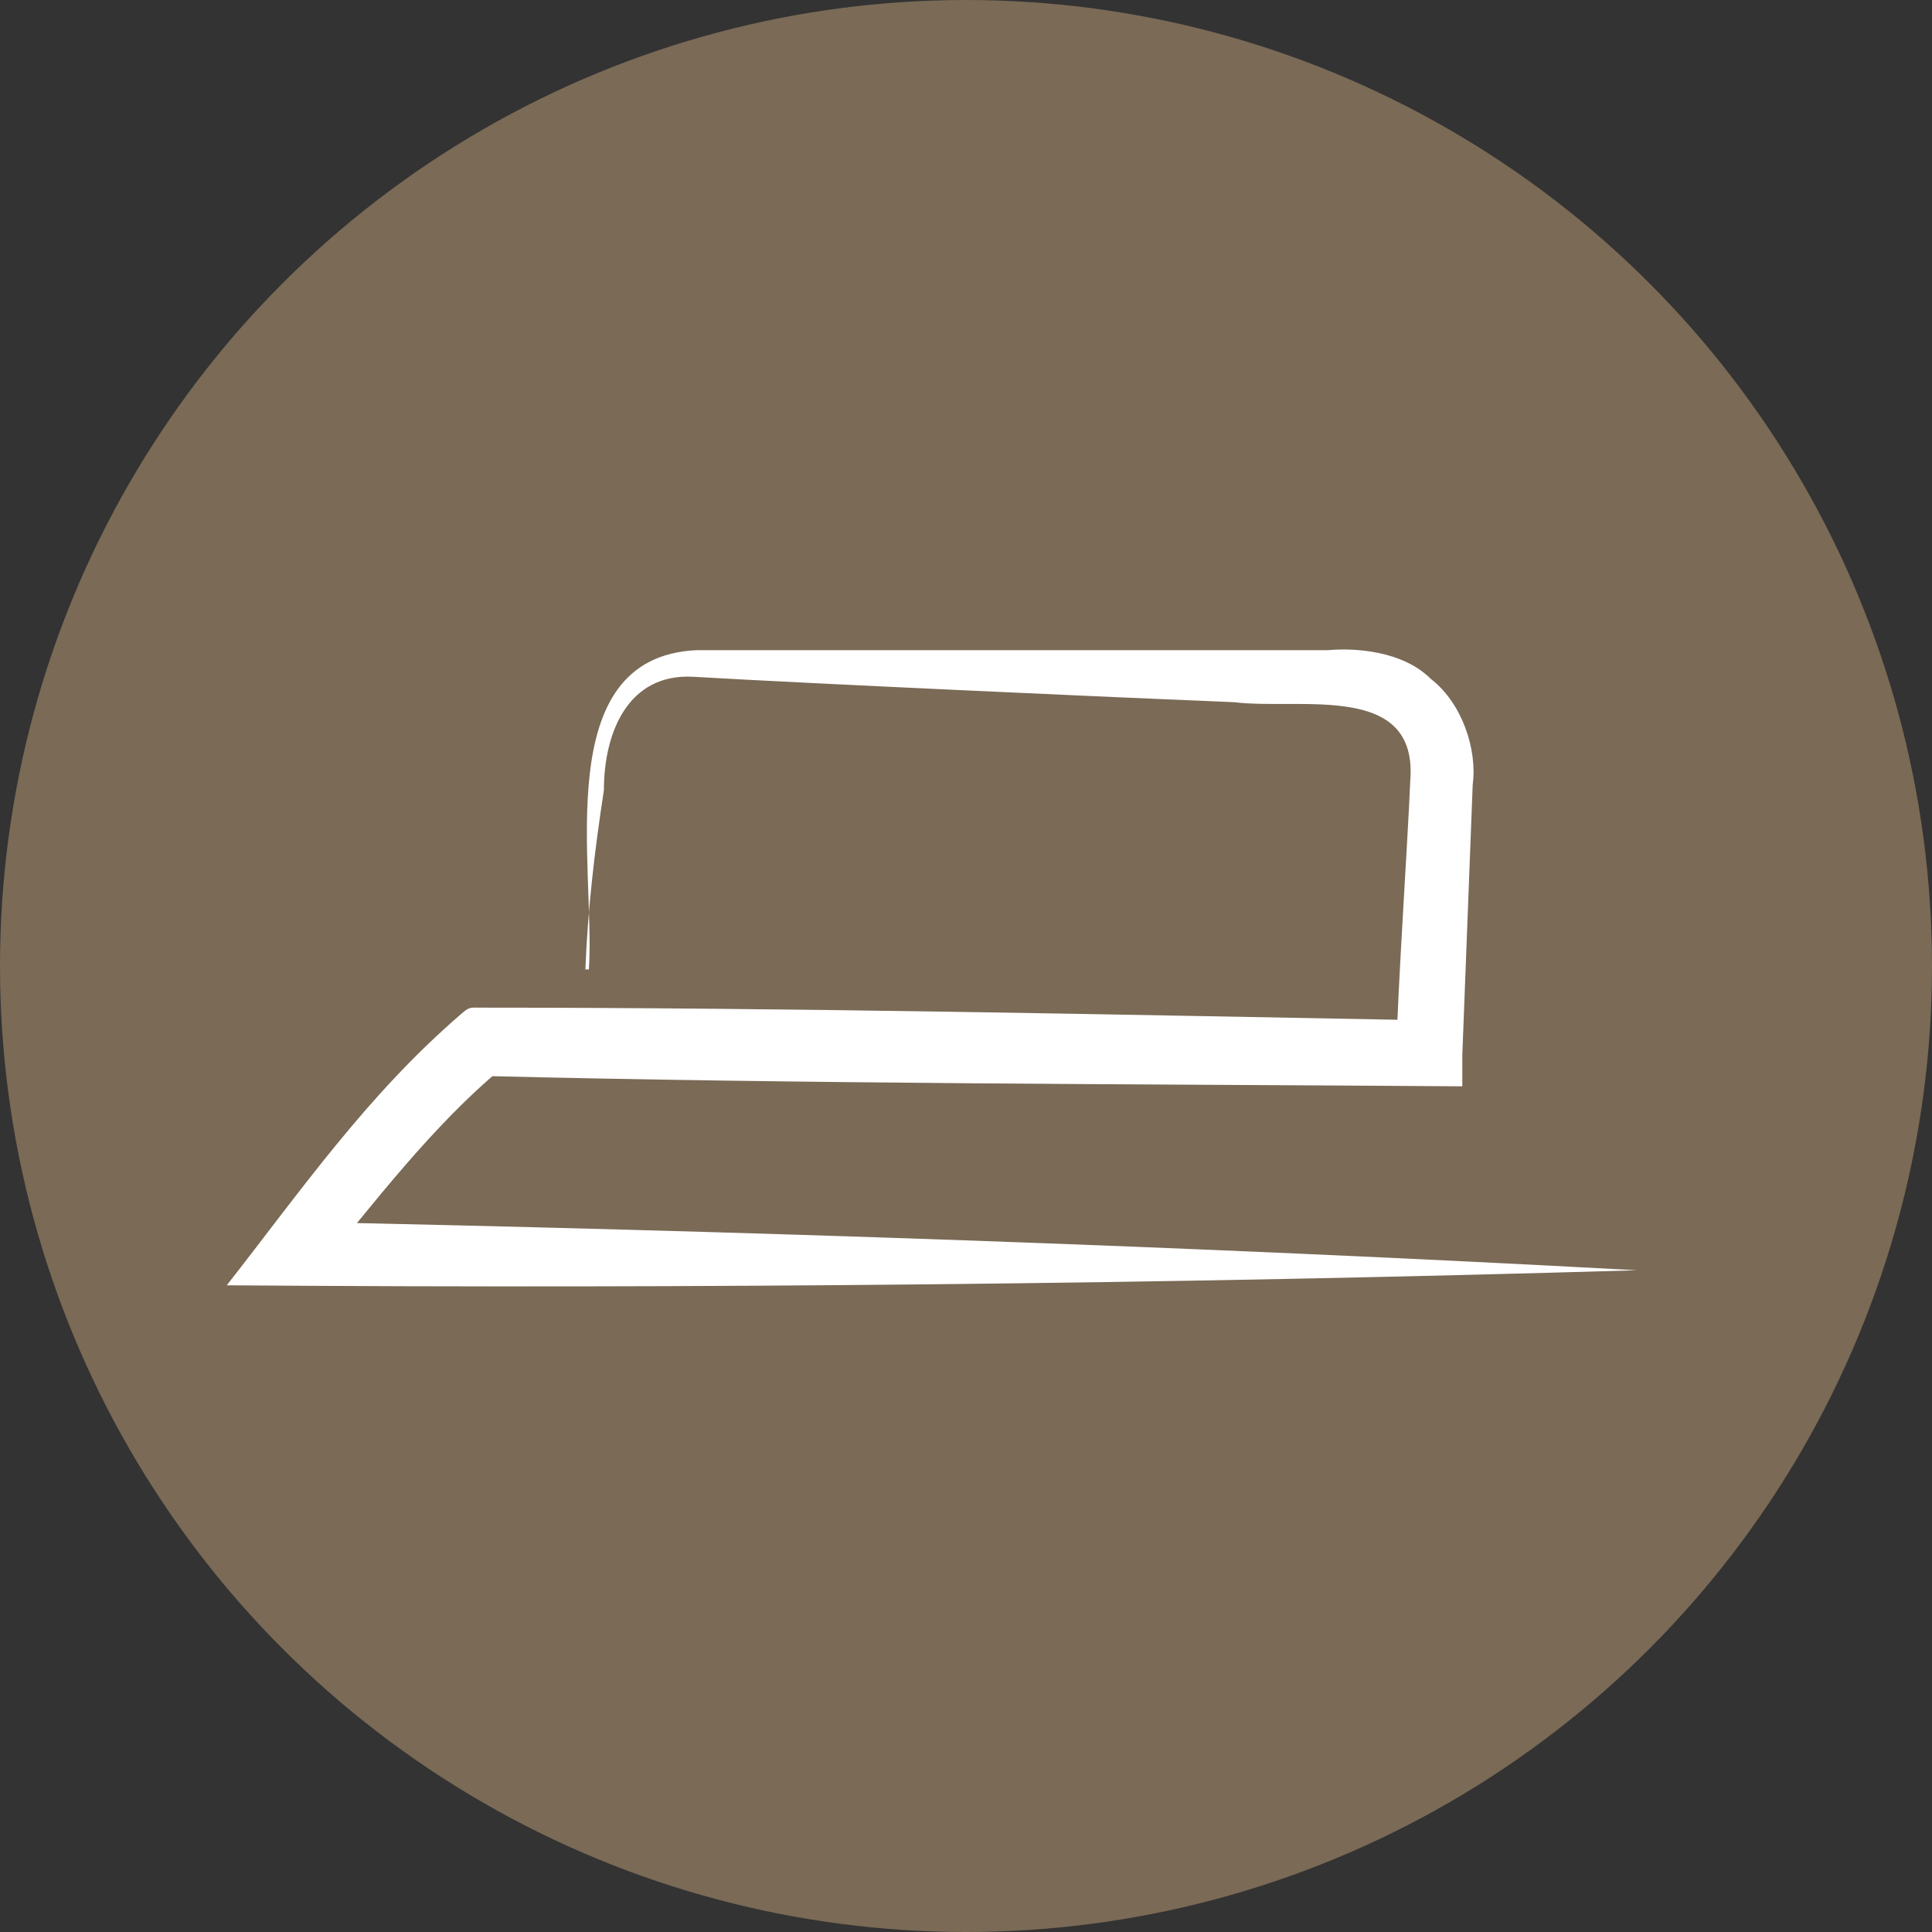
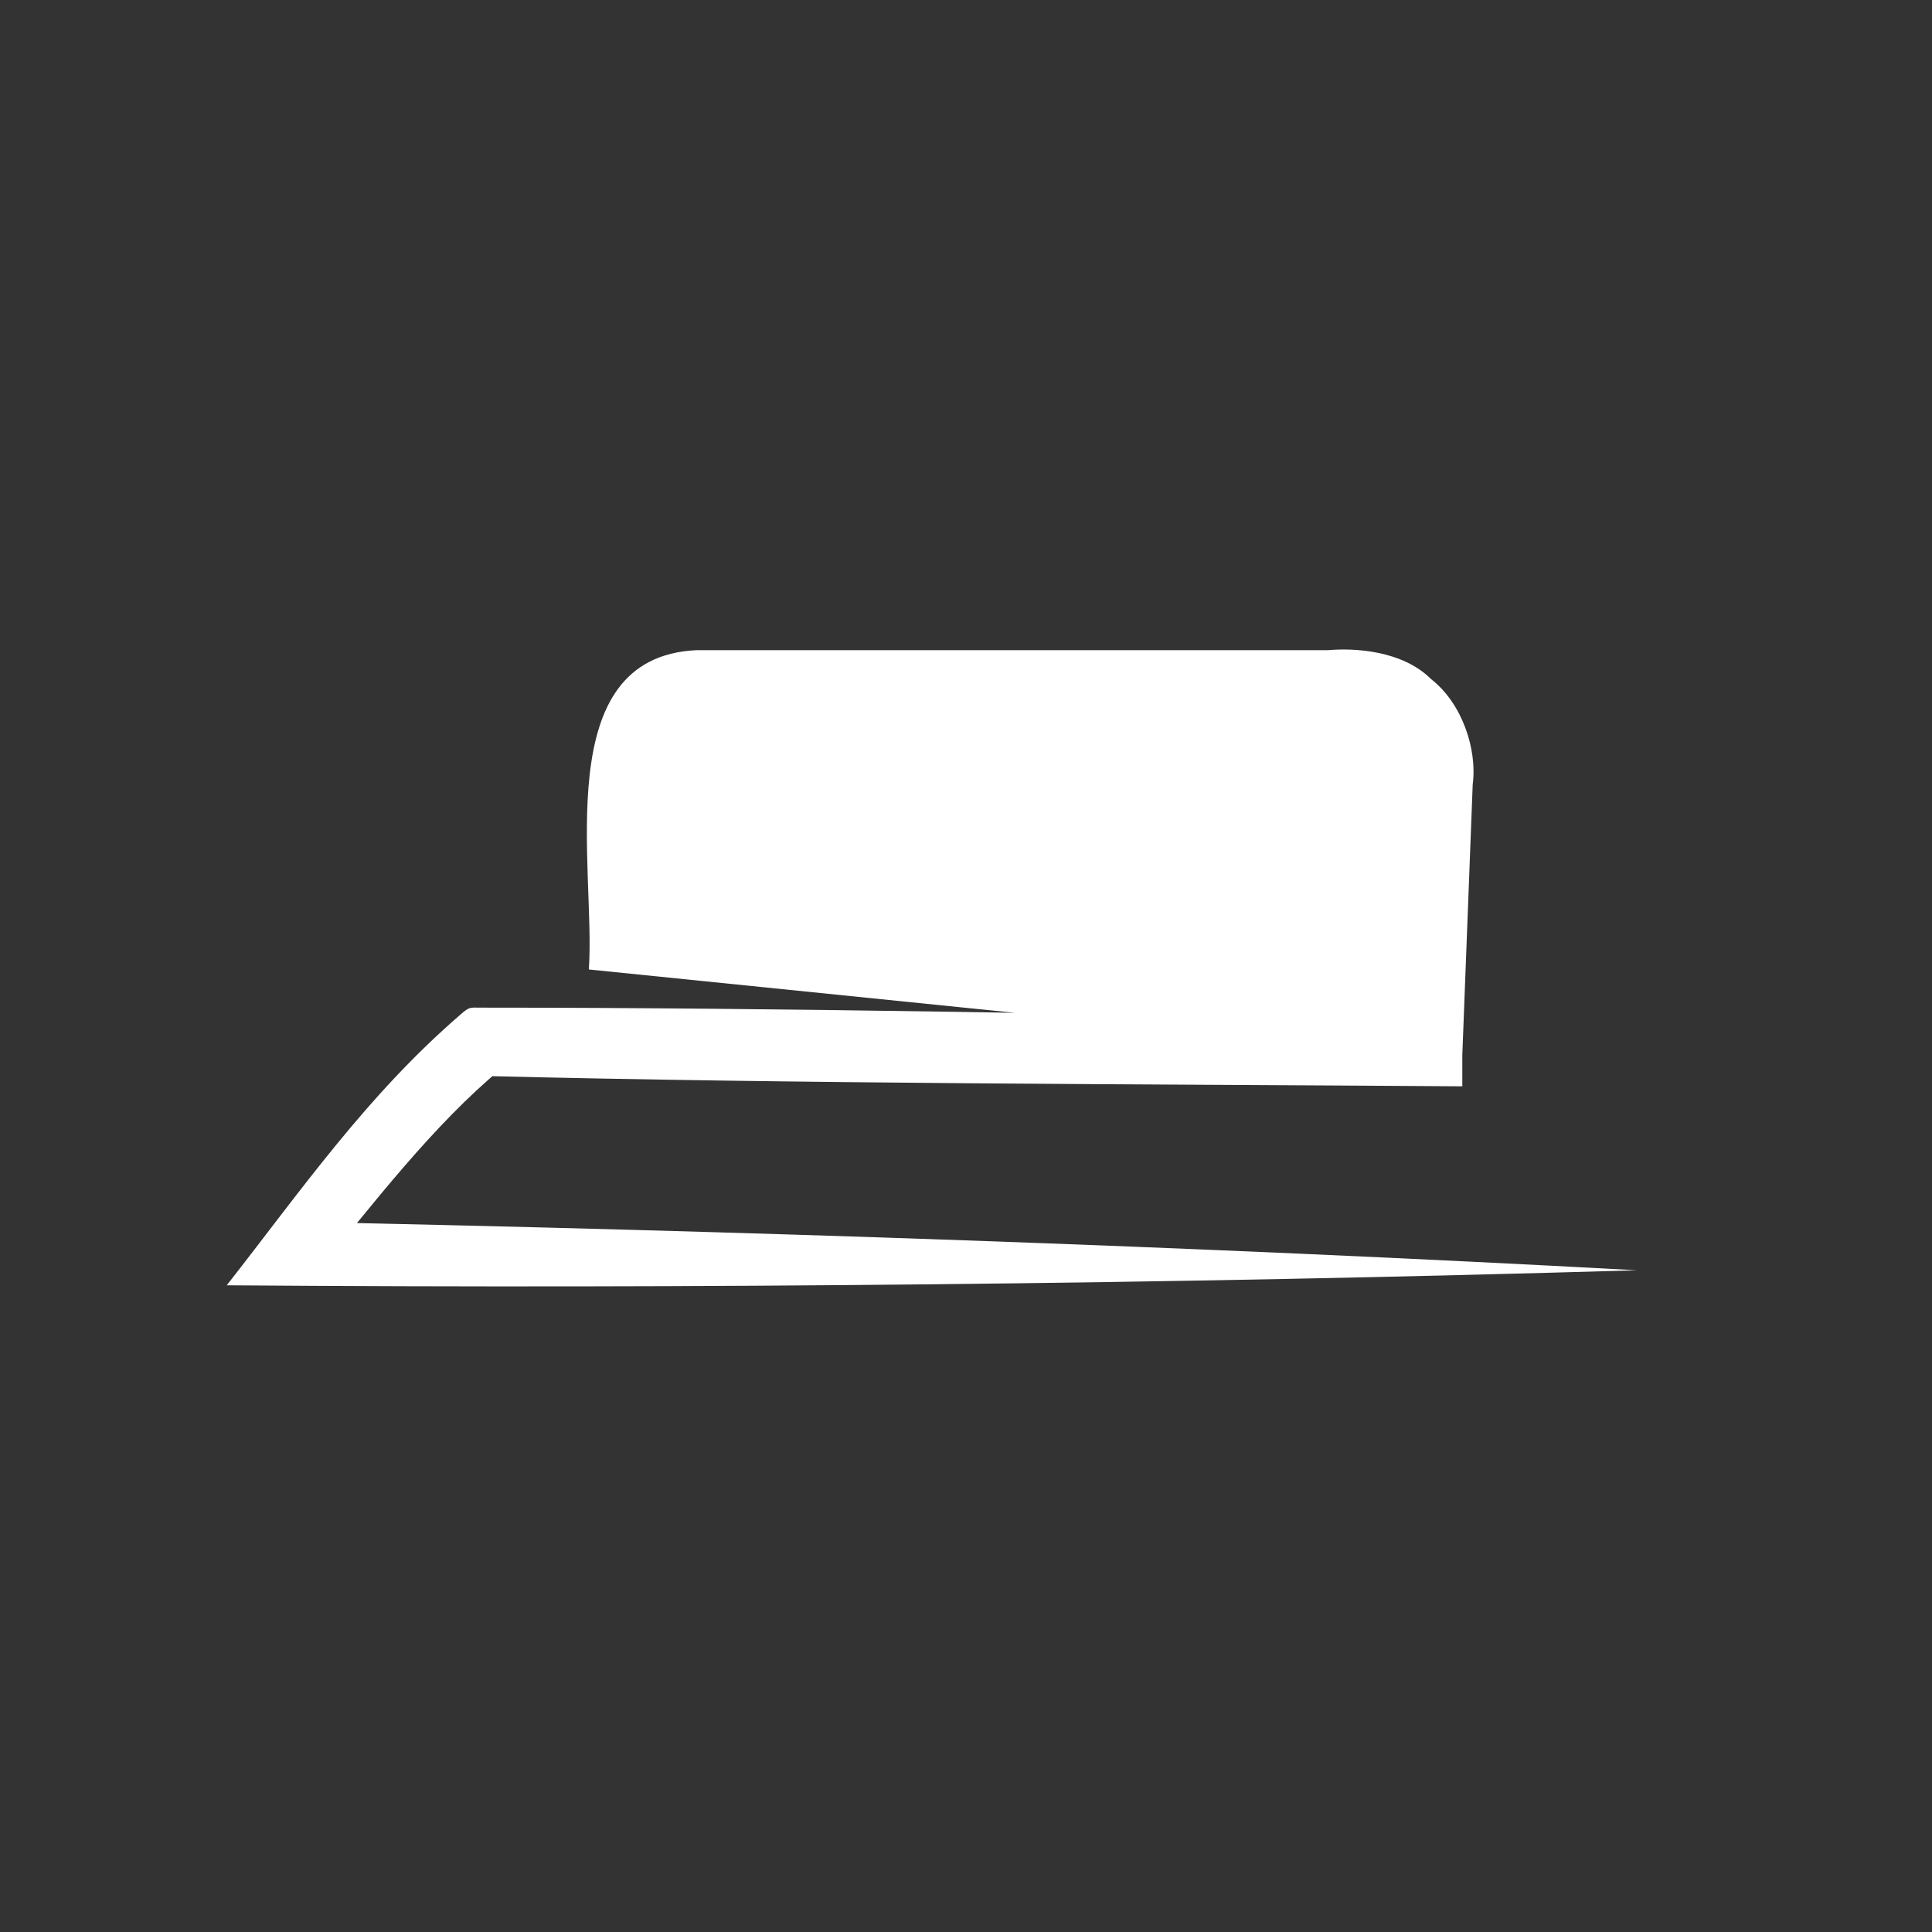
<svg xmlns="http://www.w3.org/2000/svg" id="_レイヤー_2" data-name="レイヤー 2" viewBox="0 0 16.7 16.7">
  <rect x="0" y="0" width="16.7" height="16.7" fill="#333333" stroke="none" />
  <defs>
    <style>
      .cls-1 {
        fill: #7a6a56;
      }

      .cls-1, .cls-2 {
        stroke-width: 0px;
      }

      .cls-2 {
        fill: #fff;
      }
    </style>
  </defs>
  <g id="_レイヤー_1-2" data-name="レイヤー 1">
    <g>
-       <circle class="cls-1" cx="8.35" cy="8.35" r="8.35" />
-       <path class="cls-2" d="M5.09,8.38c.06-.88-.35-2.7.93-2.76,0,0,3.12,0,3.12,0,.51,0,1.85,0,2.34,0,.22-.02.64,0,.89.25.27.21.4.61.36.91l-.03.78-.06,1.56v.27c-2.84-.02-5.66-.02-8.49-.09,0,0,.18-.06.18-.06-.58.48-1.11,1.17-1.6,1.77,0,0-.21-.45-.21-.45,3.88.08,7.75.21,11.63.42-4.06.12-8.13.16-12.19.13.65-.83,1.21-1.64,2.02-2.34.08-.07.08-.06.18-.06,2.73,0,5.47.06,8.2.11l-.29.27c.01-.52.1-1.84.12-2.34.07-.86-.95-.61-1.52-.68-.99-.04-3.65-.16-4.68-.22-.56-.03-.77.48-.77.98-.08.52-.14,1.03-.16,1.55h0Z" />
+       <path class="cls-2" d="M5.09,8.38c.06-.88-.35-2.7.93-2.76,0,0,3.12,0,3.12,0,.51,0,1.85,0,2.34,0,.22-.02.64,0,.89.25.27.21.4.61.36.91l-.03.78-.06,1.56v.27c-2.84-.02-5.66-.02-8.49-.09,0,0,.18-.06.18-.06-.58.48-1.11,1.17-1.6,1.77,0,0-.21-.45-.21-.45,3.88.08,7.75.21,11.63.42-4.06.12-8.13.16-12.19.13.65-.83,1.21-1.64,2.02-2.34.08-.07.08-.06.18-.06,2.73,0,5.47.06,8.2.11l-.29.27h0Z" />
    </g>
  </g>
</svg>